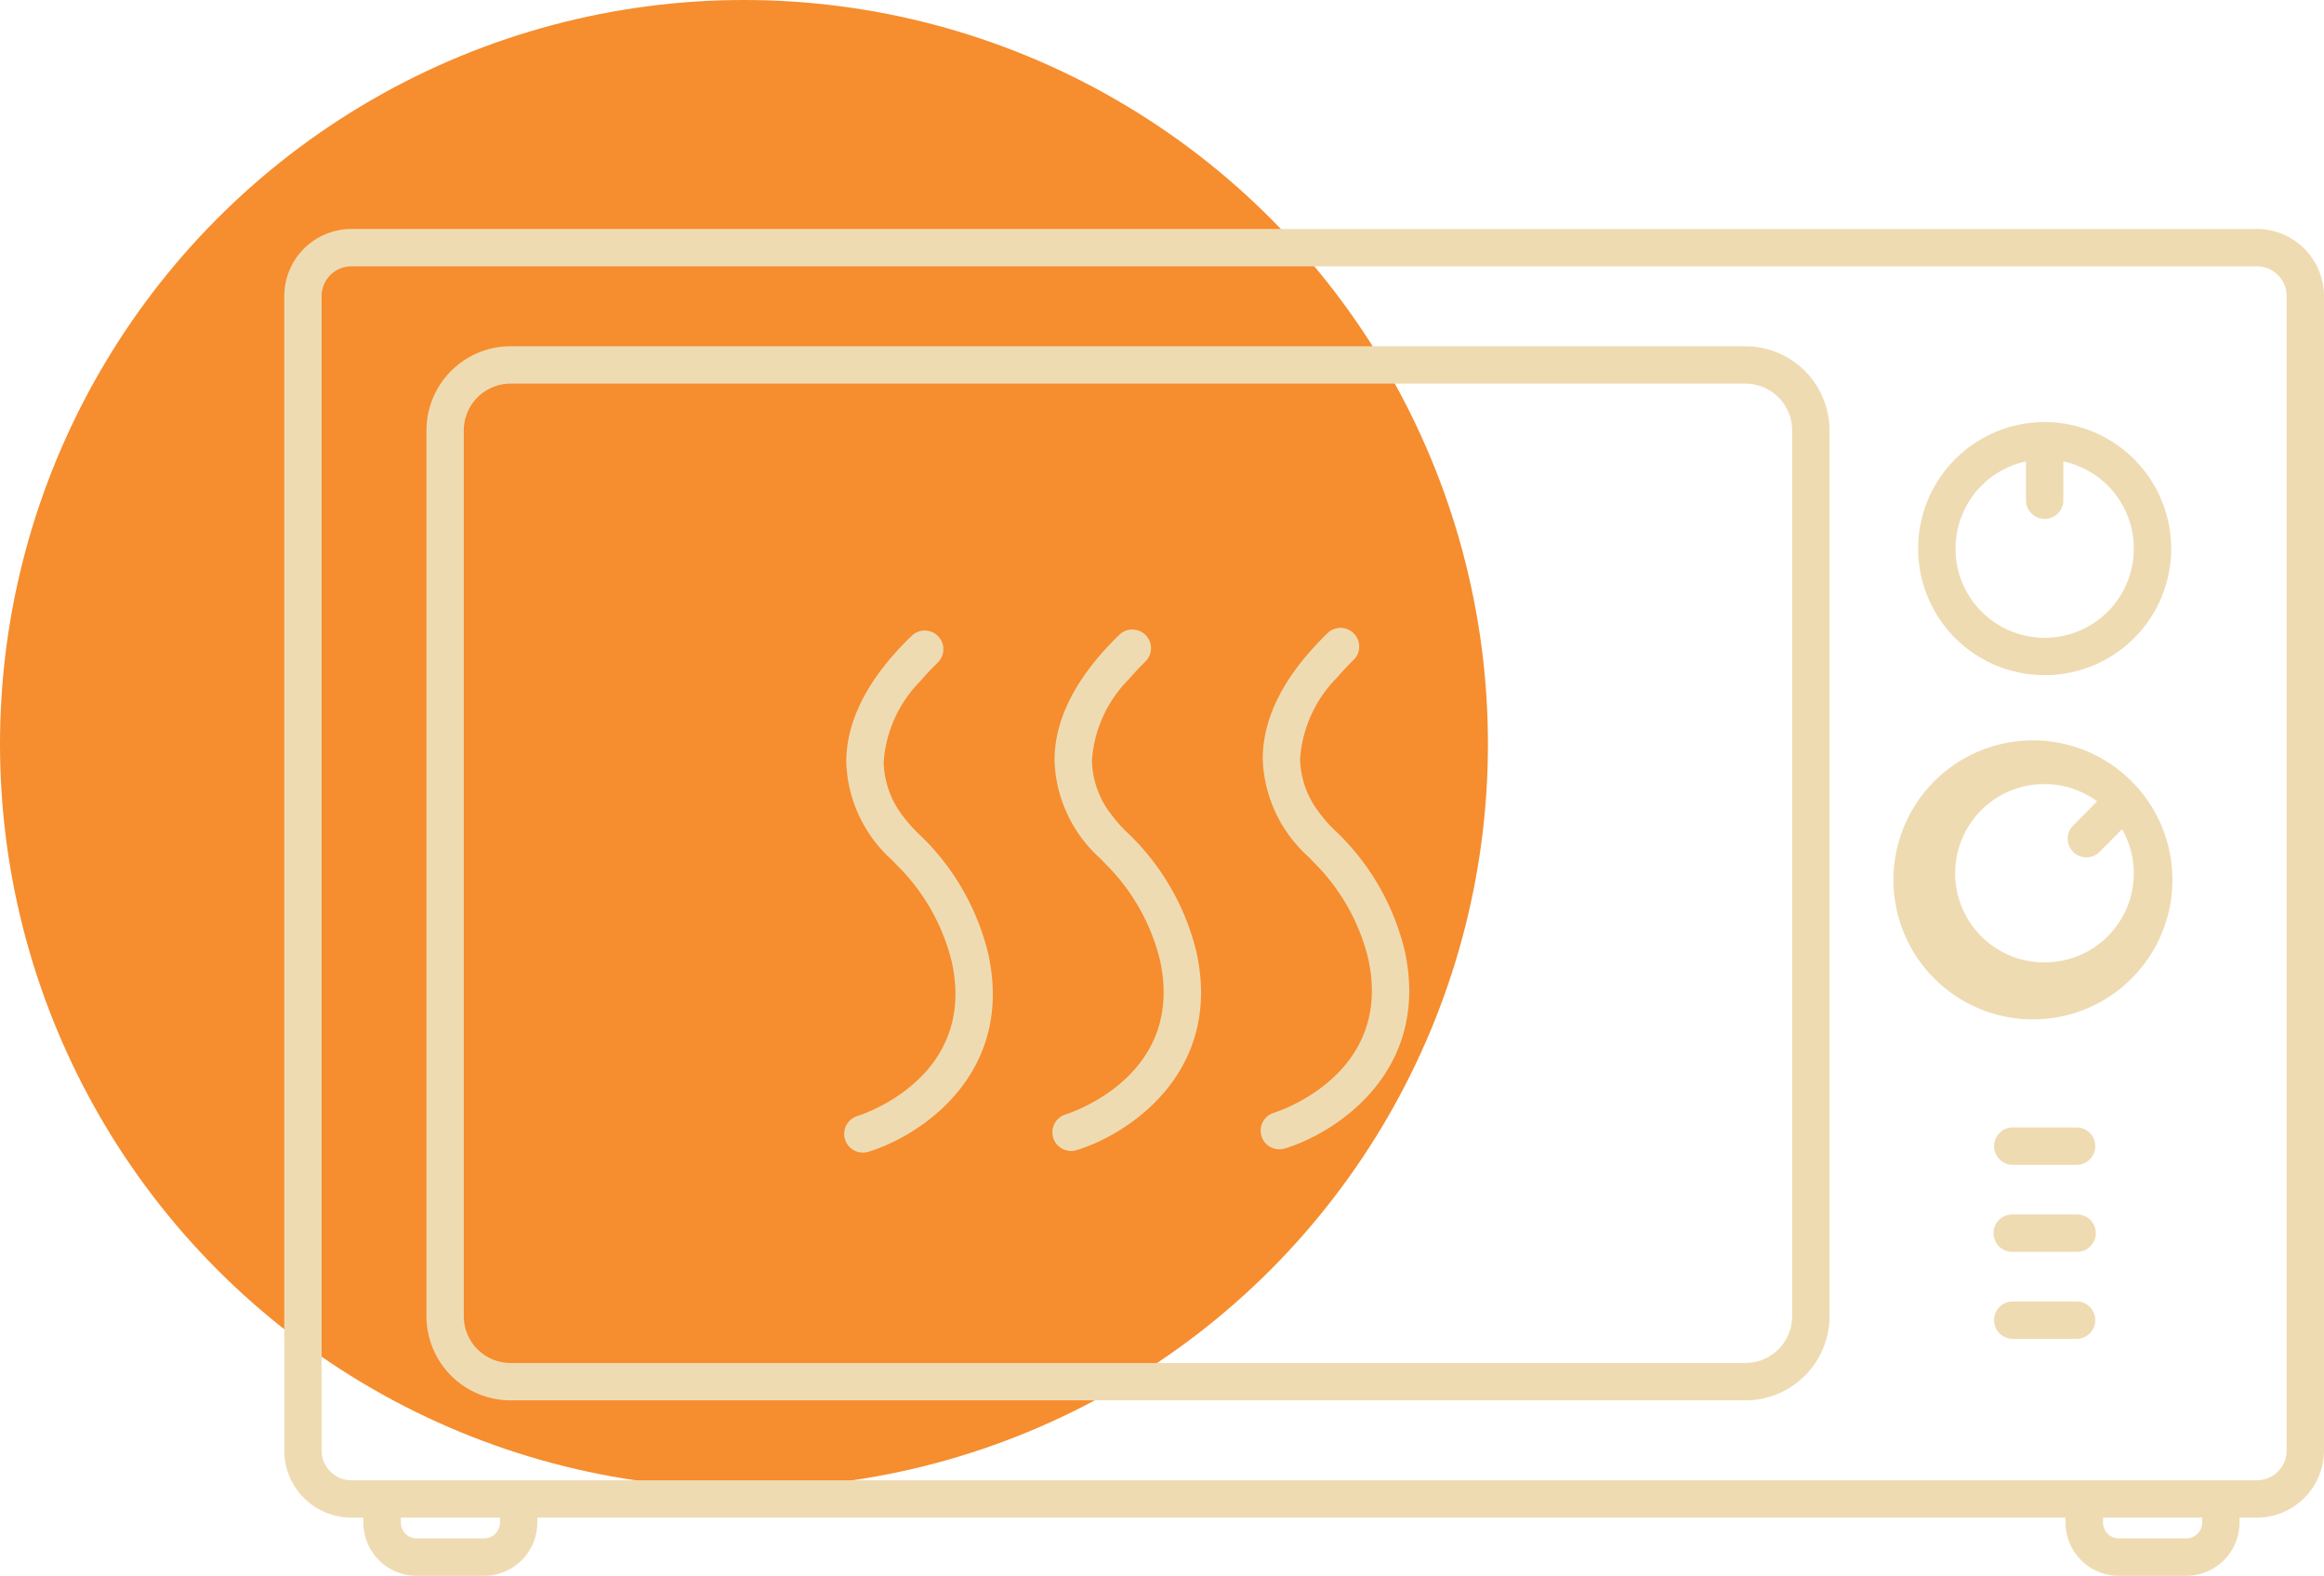
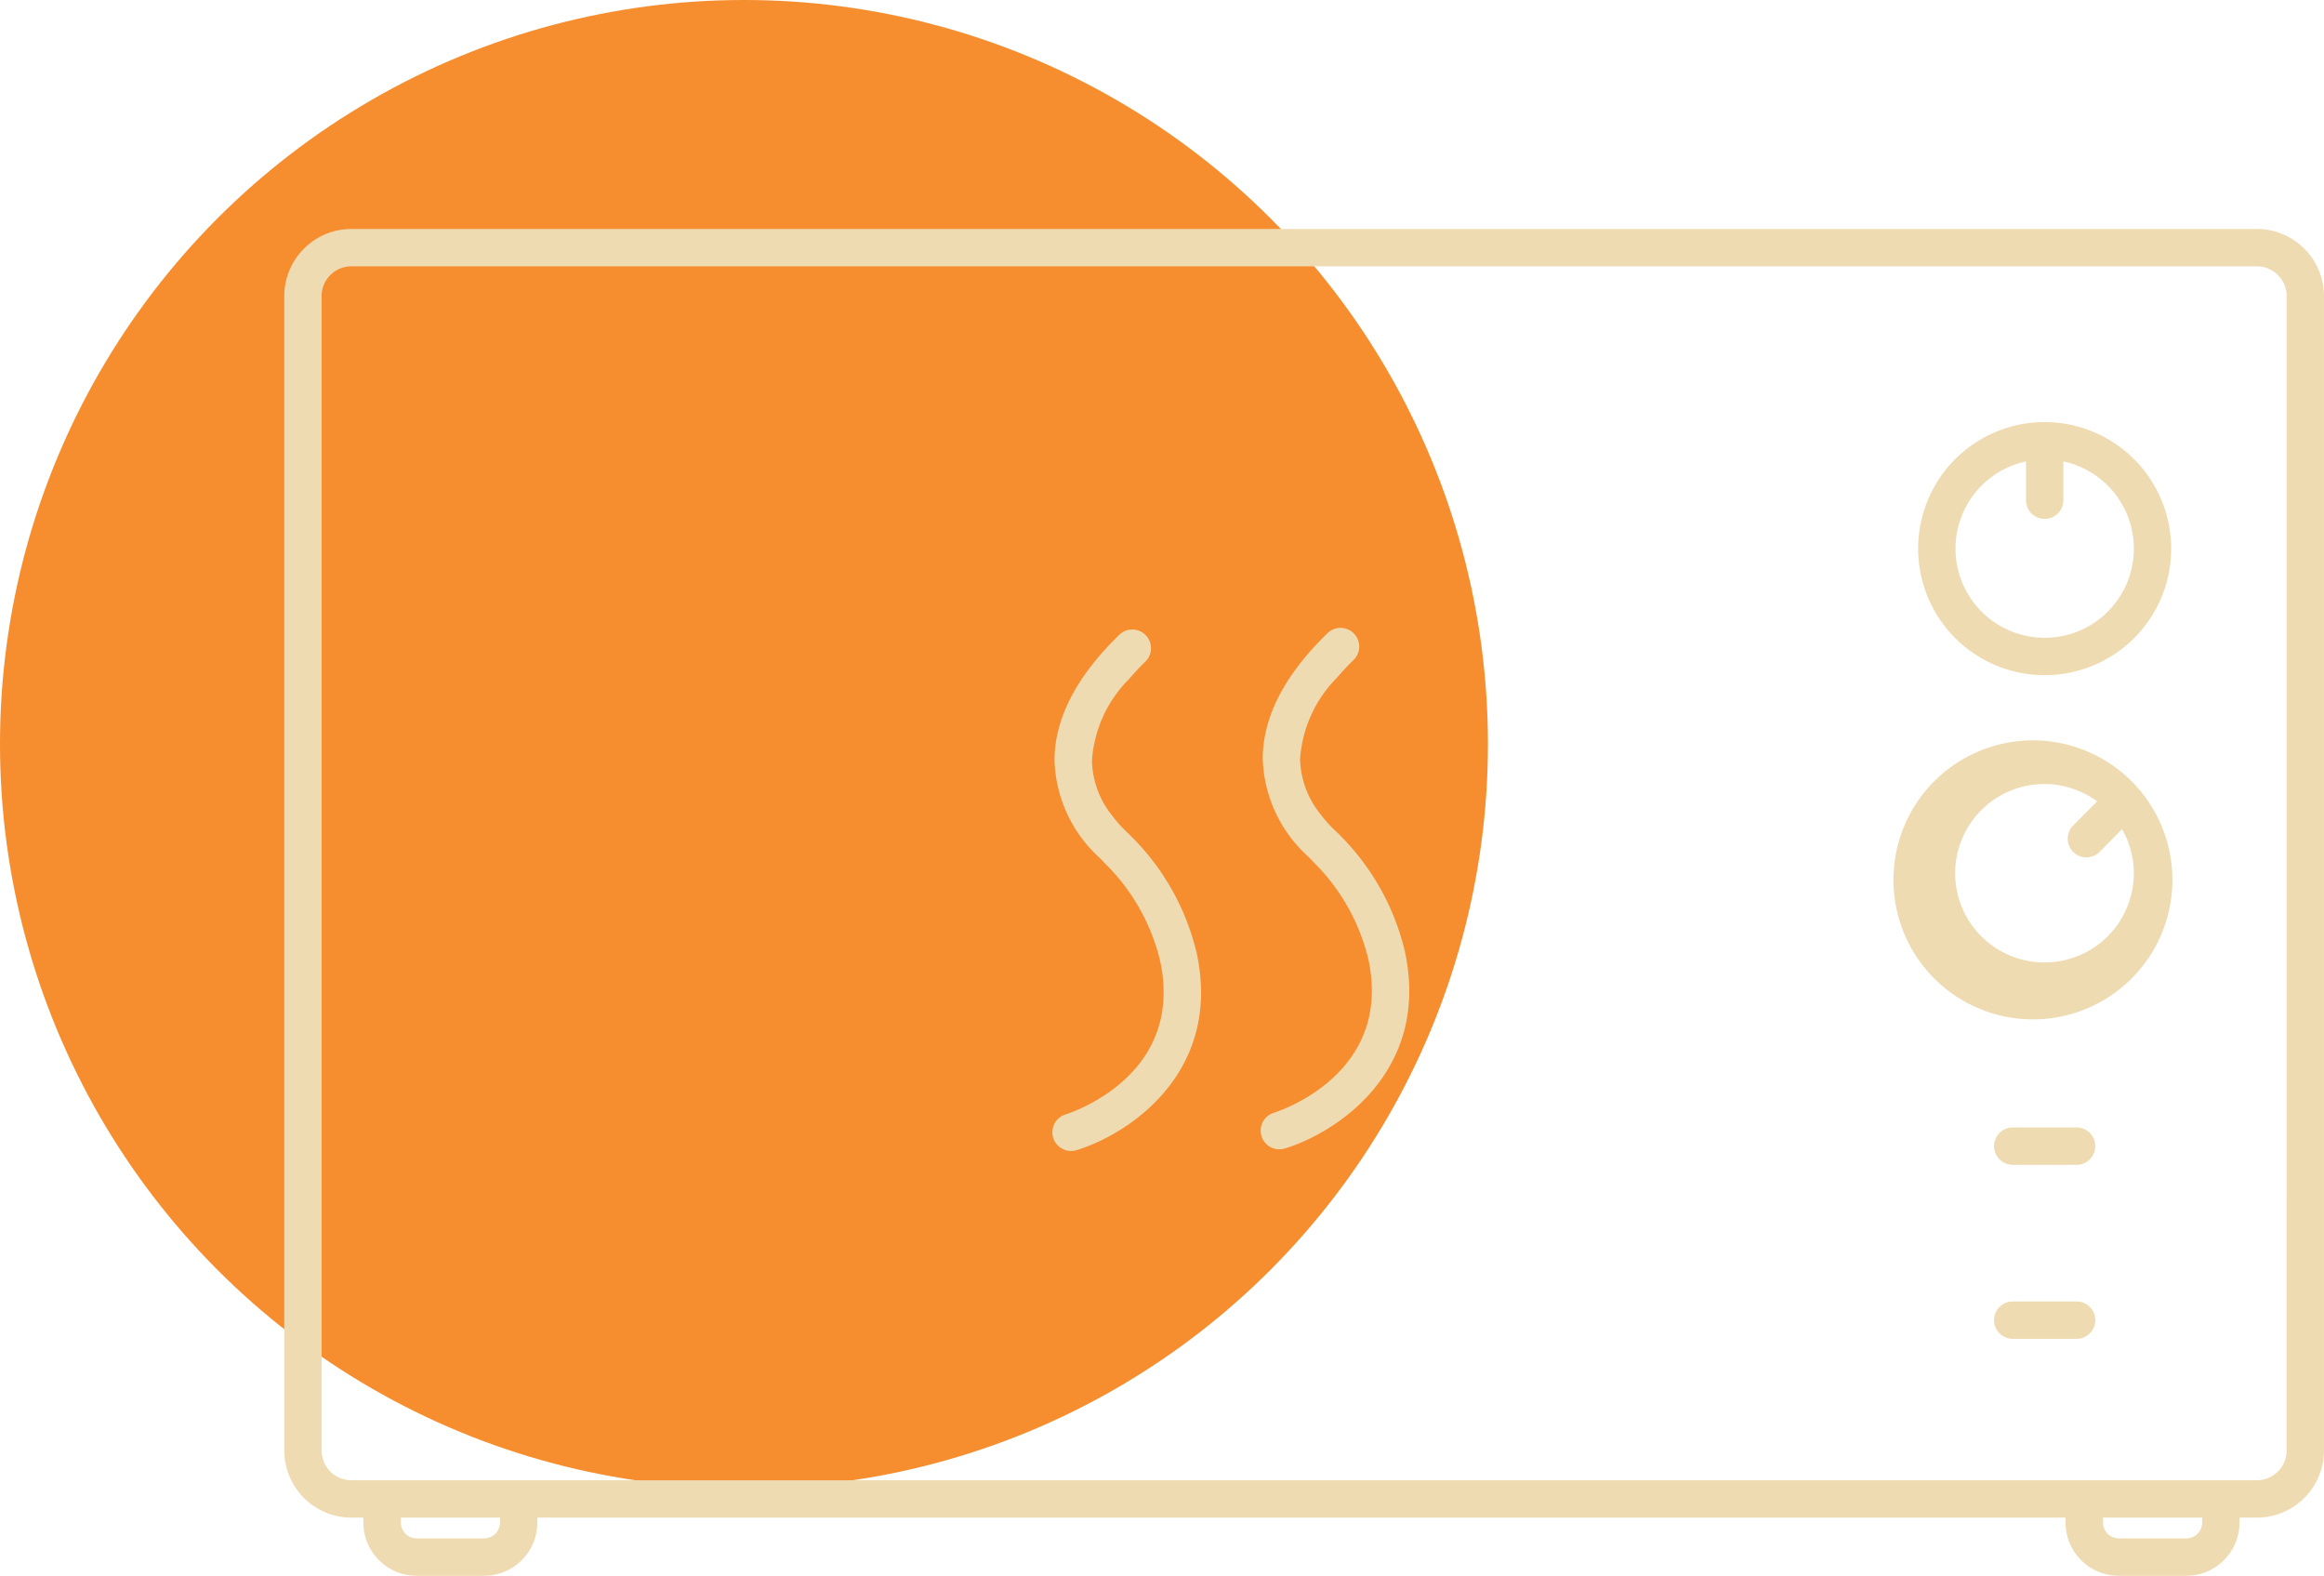
<svg xmlns="http://www.w3.org/2000/svg" width="132.761" height="90" viewBox="0 0 132.761 90">
  <defs>
    <style>.a{fill:#f68d2e;}.b{fill:#efdbb2;}</style>
  </defs>
  <g transform="translate(-1298 -2573)">
    <circle class="a" cx="42.5" cy="42.5" r="42.5" transform="translate(1298 2573)" />
    <g transform="translate(744.107 2401.621)">
      <g transform="translate(570.132 184.456)">
        <path class="b" d="M682.82,184.456H573.966a3.838,3.838,0,0,0-3.834,3.834v65.933a3.838,3.838,0,0,0,3.834,3.834h.685v.285a3.041,3.041,0,0,0,3.039,3.037h3.862a3.041,3.041,0,0,0,3.037-3.037v-.285h87.3v.285a3.041,3.041,0,0,0,3.038,3.037h3.862a3.042,3.042,0,0,0,3.039-3.037v-.285h.991a3.838,3.838,0,0,0,3.834-3.834V188.29A3.838,3.838,0,0,0,682.82,184.456ZM582.455,258.342a.906.906,0,0,1-.9.9h-3.862a.905.905,0,0,1-.9-.9v-.285h5.669Zm97.238,0a.9.9,0,0,1-.9.9h-3.862a.9.9,0,0,1-.9-.9v-.285h5.669Zm4.825-4.119a1.7,1.7,0,0,1-1.7,1.7H573.966a1.7,1.7,0,0,1-1.7-1.7V188.29a1.7,1.7,0,0,1,1.7-1.7H682.82a1.7,1.7,0,0,1,1.7,1.7Z" transform="translate(-570.132 -184.456)" />
        <g transform="translate(8.122 6.698)">
-           <path class="b" d="M650.092,188.261h-70.54a4.811,4.811,0,0,0-4.806,4.808V243.66a4.811,4.811,0,0,0,4.806,4.806h70.54a4.812,4.812,0,0,0,4.808-4.806V193.069A4.813,4.813,0,0,0,650.092,188.261Zm2.672,55.4a2.675,2.675,0,0,1-2.672,2.671h-70.54a2.675,2.675,0,0,1-2.672-2.671V193.069a2.675,2.675,0,0,1,2.672-2.672h70.54a2.675,2.675,0,0,1,2.672,2.672Z" transform="translate(-574.746 -188.261)" />
-         </g>
+           </g>
        <g transform="translate(93.337 11.029)">
          <path class="b" d="M630.38,190.721a7.228,7.228,0,1,0,7.228,7.228A7.237,7.237,0,0,0,630.38,190.721Zm0,12.321a5.093,5.093,0,0,1-1.067-10.073v2.248a1.068,1.068,0,0,0,2.135,0v-2.248a5.093,5.093,0,0,1-1.068,10.073Z" transform="translate(-623.152 -190.721)" />
        </g>
        <g transform="translate(31.99 22.948)">
-           <path class="b" d="M592.489,209.027a7.749,7.749,0,0,1-.812-.928,5.169,5.169,0,0,1-1.12-3.105,7.28,7.28,0,0,1,2.1-4.632c.3-.343.613-.688.97-1.035a1.067,1.067,0,1,0-1.484-1.533c-2.472,2.391-3.723,4.813-3.725,7.2A7.834,7.834,0,0,0,591,210.558c.113.109.215.22.32.331a11.62,11.62,0,0,1,3.134,5.549c1.215,5.626-3.406,7.985-4.933,8.6-.253.1-.426.158-.466.171a1.068,1.068,0,0,0,.628,2.042c3.014-.922,8.325-4.463,6.857-11.263A13.9,13.9,0,0,0,592.489,209.027Z" transform="translate(-588.304 -197.492)" />
-         </g>
+           </g>
        <g transform="translate(43.886 22.855)">
          <path class="b" d="M599.247,208.974a7.9,7.9,0,0,1-.812-.928,5.172,5.172,0,0,1-1.12-3.105,7.28,7.28,0,0,1,2.1-4.632c.3-.343.613-.688.97-1.035a1.068,1.068,0,0,0-1.484-1.535c-2.472,2.392-3.725,4.815-3.725,7.2a7.84,7.84,0,0,0,2.579,5.566c.113.107.215.22.32.331a11.607,11.607,0,0,1,3.134,5.549c1.215,5.626-3.406,7.985-4.933,8.6-.254.1-.424.158-.465.171a1.067,1.067,0,0,0,.313,2.088,1.052,1.052,0,0,0,.312-.046c3.014-.922,8.327-4.463,6.86-11.263A13.912,13.912,0,0,0,599.247,208.974Z" transform="translate(-595.061 -197.439)" />
        </g>
        <g transform="translate(55.783 22.761)">
          <path class="b" d="M606,208.919a7.725,7.725,0,0,1-.812-.926,5.185,5.185,0,0,1-1.121-3.107,7.309,7.309,0,0,1,2.105-4.632c.3-.342.613-.687.97-1.033a1.068,1.068,0,0,0-1.484-1.535c-2.472,2.392-3.725,4.815-3.725,7.2a7.833,7.833,0,0,0,2.579,5.566c.113.107.215.22.32.331a11.606,11.606,0,0,1,3.134,5.549c1.215,5.626-3.406,7.983-4.933,8.6-.254.1-.424.158-.465.171a1.067,1.067,0,1,0,.627,2.04c3.014-.921,8.325-4.461,6.857-11.261A13.91,13.91,0,0,0,606,208.919Z" transform="translate(-601.82 -197.385)" />
        </g>
        <g transform="translate(97.643 51.316)">
          <path class="b" d="M630.376,213.606h-3.711a1.068,1.068,0,0,0,0,2.135h3.711a1.068,1.068,0,0,0,0-2.135Z" transform="translate(-625.598 -213.606)" />
        </g>
        <g transform="translate(97.643 56.286)">
-           <path class="b" d="M630.376,216.429h-3.711a1.067,1.067,0,0,0,0,2.134h3.711a1.067,1.067,0,1,0,0-2.134Z" transform="translate(-625.598 -216.429)" />
-         </g>
+           </g>
        <g transform="translate(97.643 61.254)">
          <path class="b" d="M630.376,219.251h-3.711a1.068,1.068,0,0,0,0,2.135h3.711a1.068,1.068,0,0,0,0-2.135Z" transform="translate(-625.598 -219.251)" />
        </g>
        <g transform="translate(93.337 29.573)">
          <path class="b" d="M635.676,203.573l-.01-.007a7.968,7.968,0,1,0,.023.026Zm-5.3,10a5.094,5.094,0,1,1,3-9.2l-1.345,1.357a1.067,1.067,0,1,0,1.516,1.5l1.255-1.266a5.086,5.086,0,0,1-4.424,7.607Z" transform="translate(-623.152 -201.255)" />
        </g>
      </g>
    </g>
  </g>
</svg>